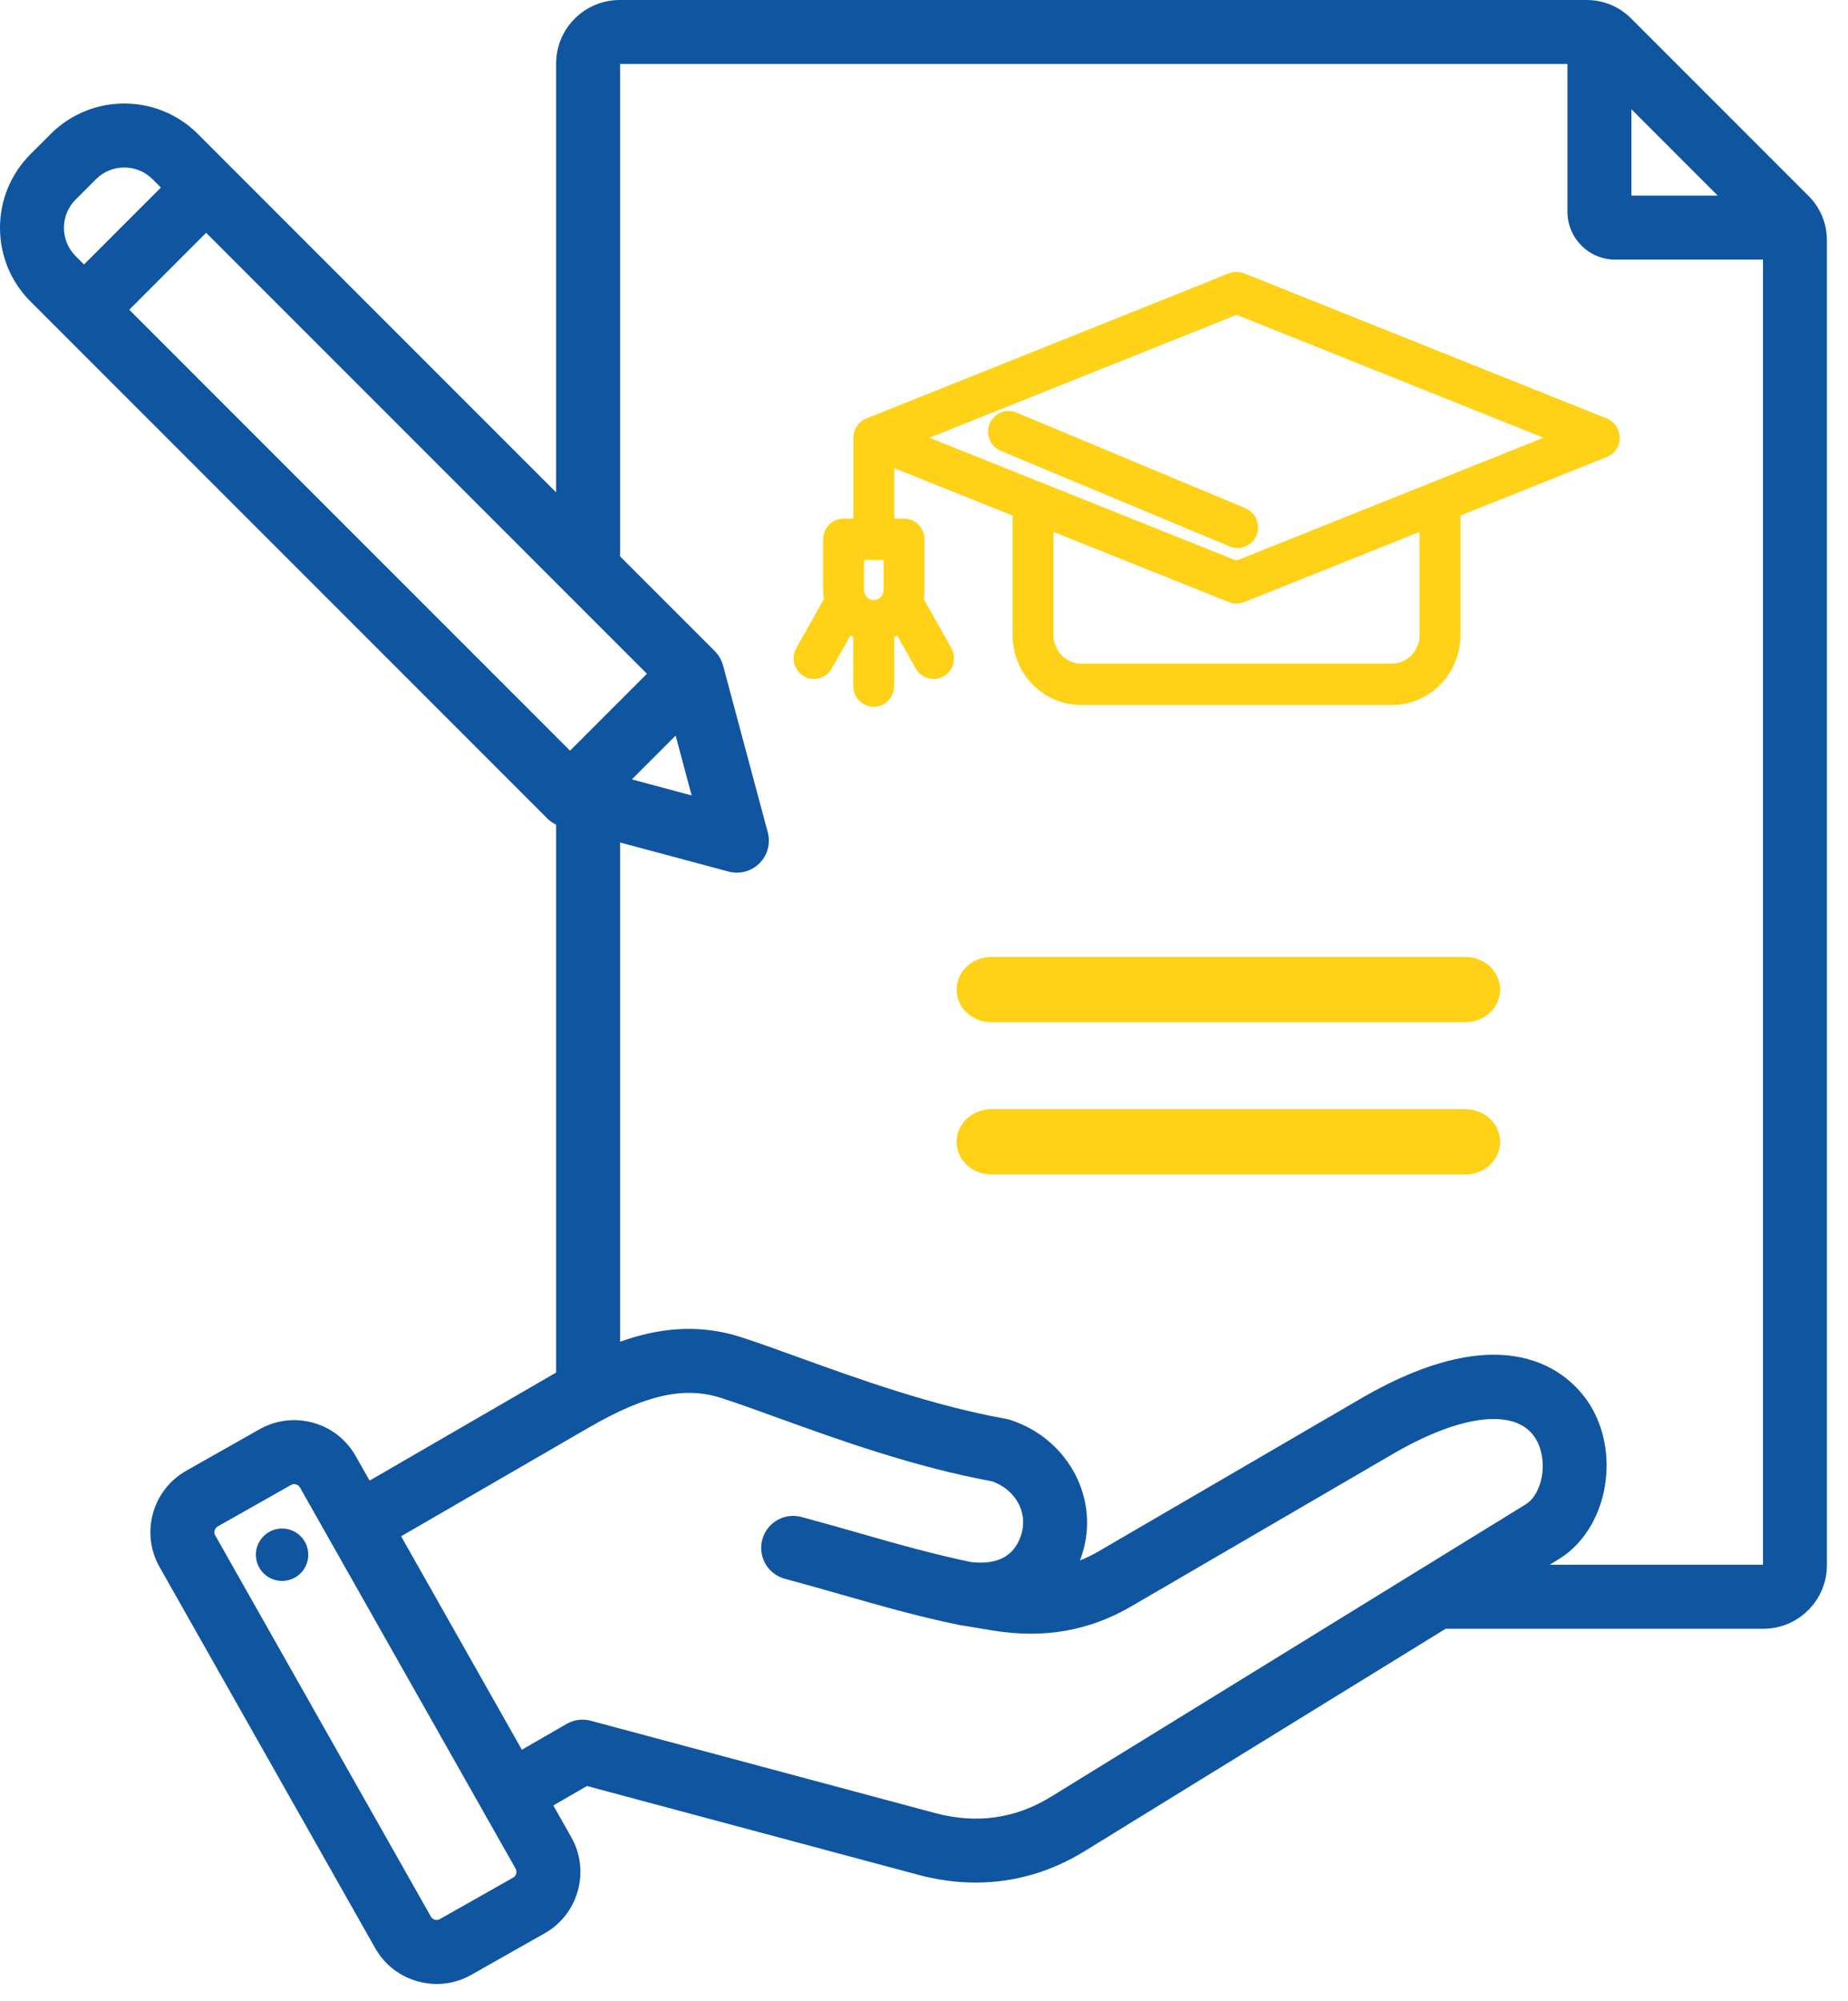
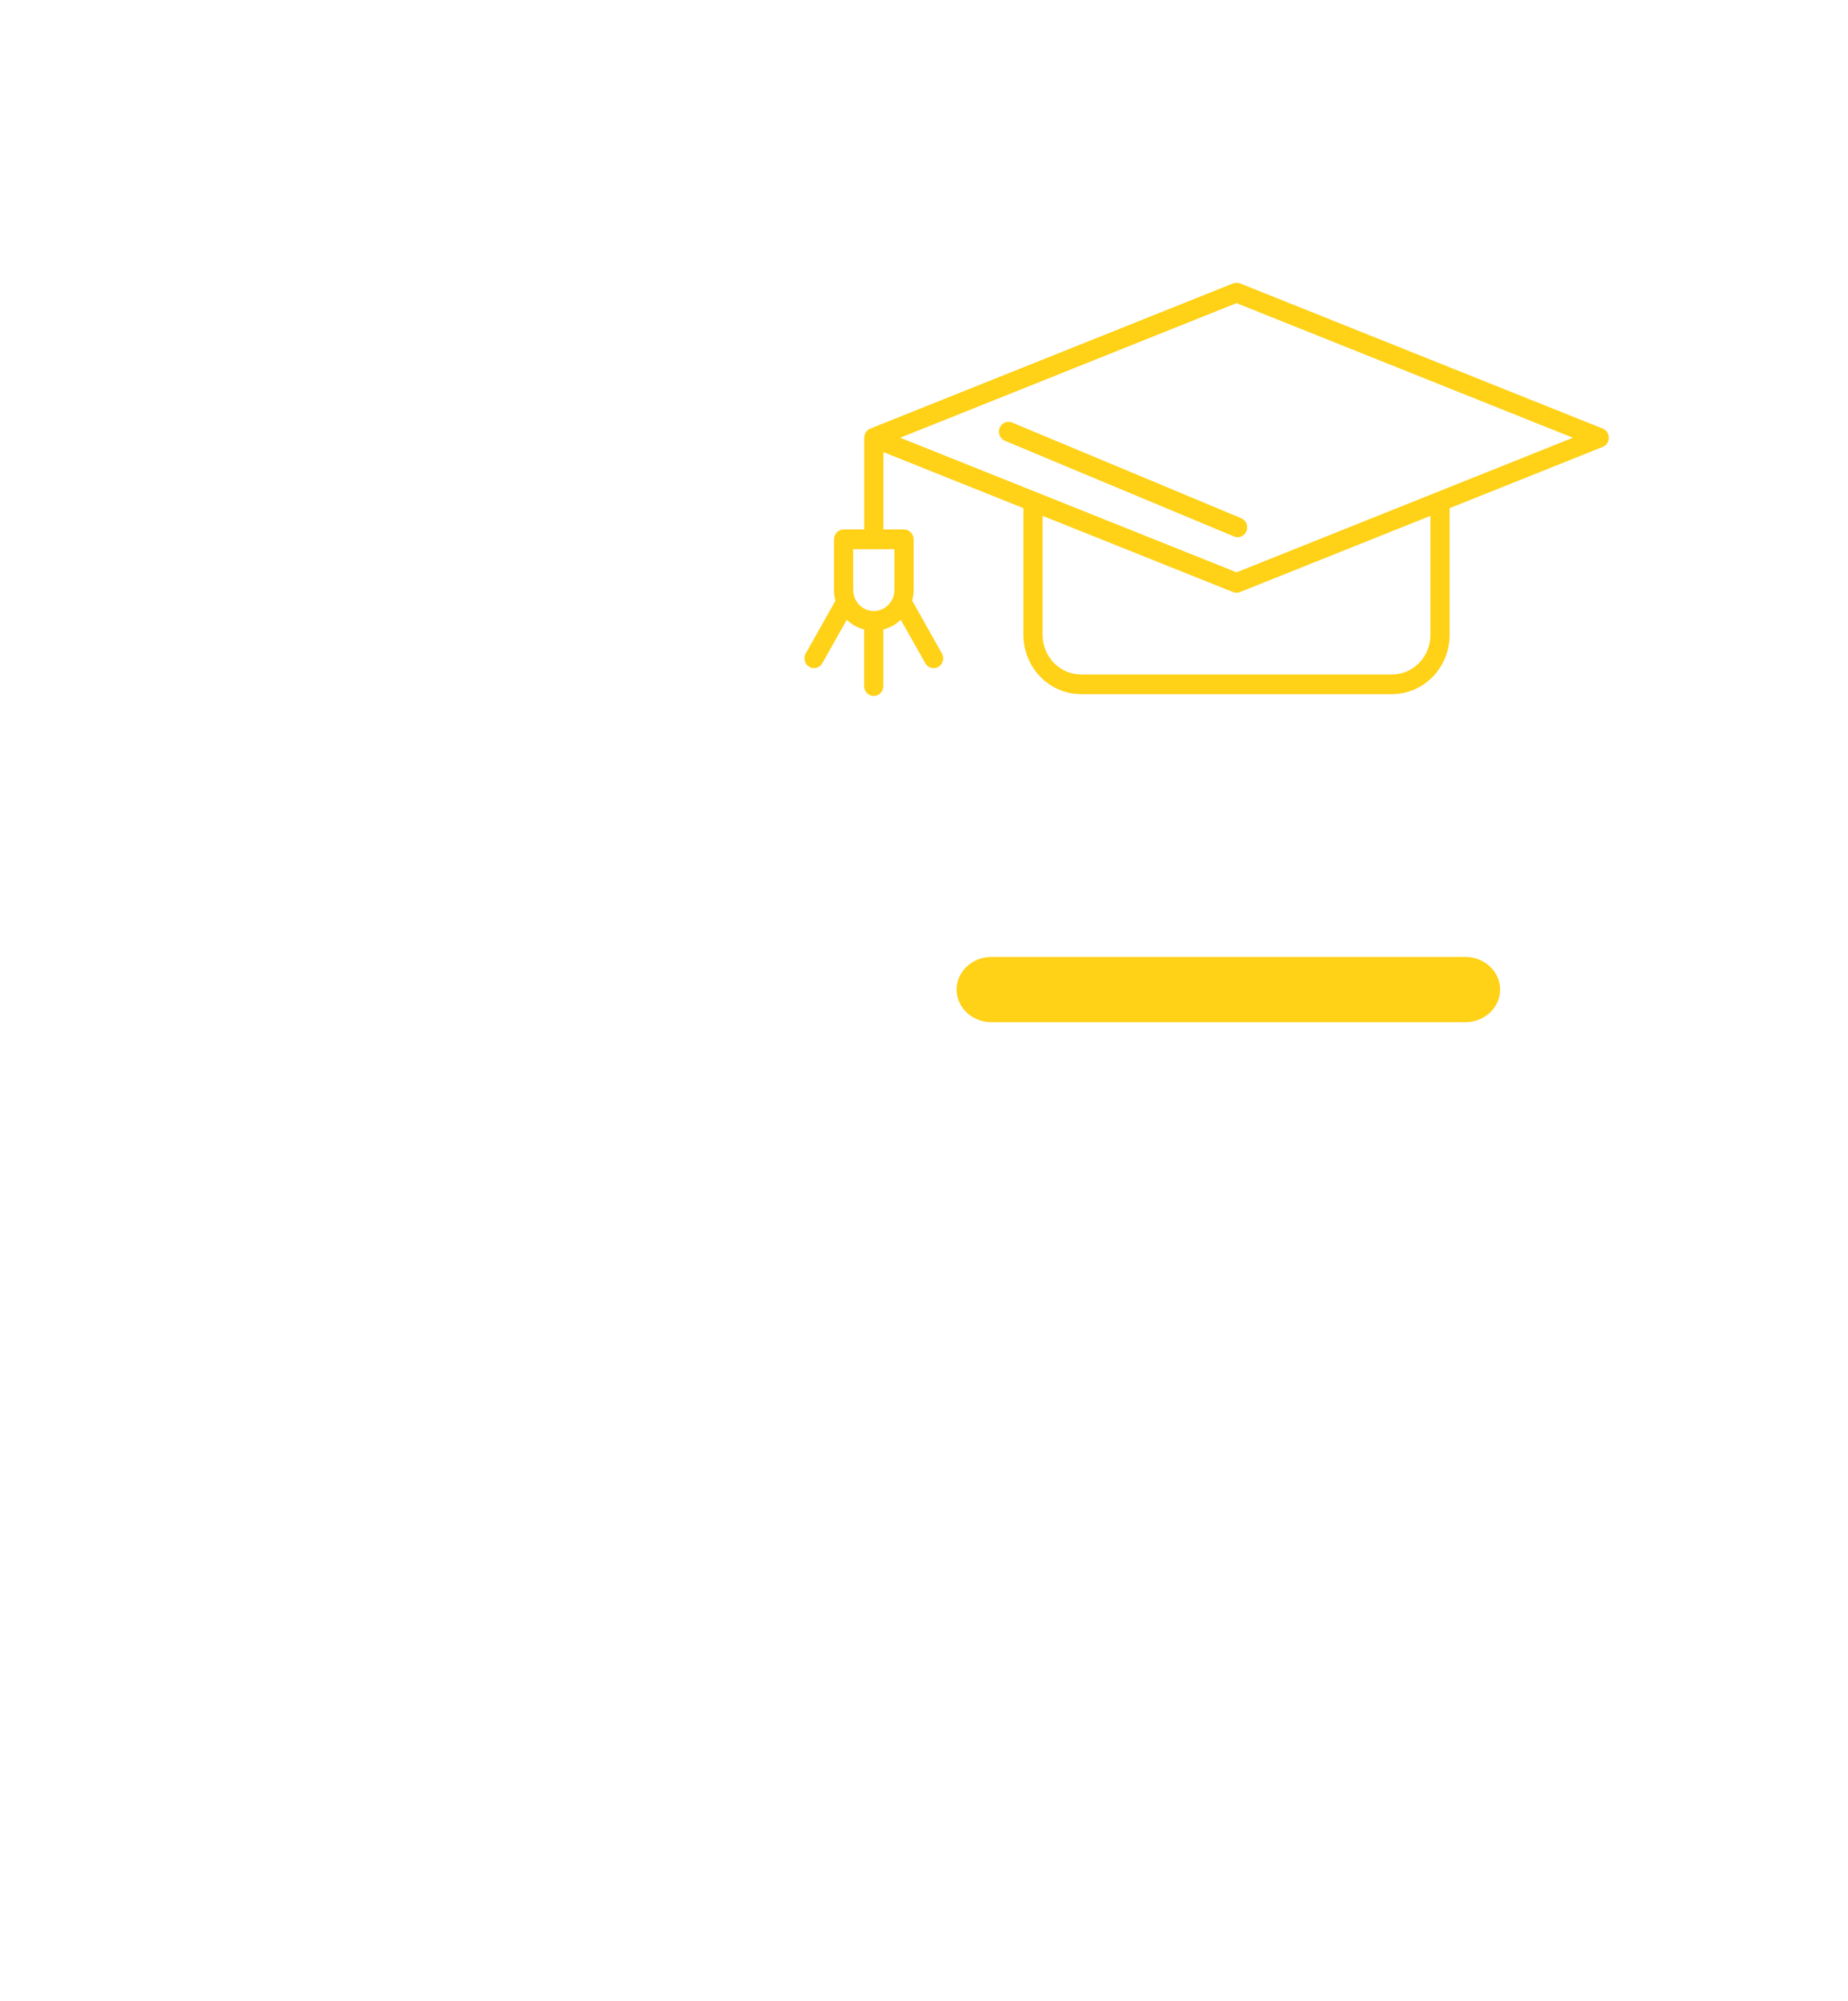
<svg xmlns="http://www.w3.org/2000/svg" width="85" height="92" viewBox="0 0 85 92" fill="none">
-   <path d="M67.399 54H45.601C44.717 54 44 53.329 44 52.5C44 51.671 44.717 51 45.601 51H67.399C68.283 51 69 51.671 69 52.5C69 53.329 68.283 54 67.399 54Z" fill="#FFD117" />
  <path d="M67.399 47H45.601C44.717 47 44 46.329 44 45.5C44 44.671 44.717 44 45.601 44H67.399C68.283 44 69 44.671 69 45.5C69 46.329 68.283 47 67.399 47Z" fill="#FFD117" />
  <mask id="path-3-outside-1_1622_1760" maskUnits="userSpaceOnUse" x="36" y="12" width="39" height="21" fill="black">
-     <rect fill="white" x="36" y="12" width="39" height="21" />
-     <path d="M56.924 24.7C56.867 24.699 56.81 24.688 56.758 24.666L46.218 20.266C46.11 20.22 46.025 20.133 45.98 20.022C45.934 19.912 45.934 19.788 45.978 19.677C46.022 19.567 46.107 19.478 46.214 19.432C46.322 19.385 46.443 19.384 46.551 19.428L57.091 23.828C57.185 23.868 57.264 23.94 57.313 24.032C57.362 24.125 57.377 24.231 57.358 24.334C57.338 24.437 57.284 24.53 57.205 24.597C57.126 24.663 57.026 24.7 56.924 24.7ZM37.062 30.044L38.427 27.621C38.383 27.459 38.36 27.291 38.36 27.122V24.797C38.36 24.678 38.406 24.563 38.489 24.478C38.572 24.393 38.684 24.345 38.801 24.345H39.75V20.126C39.751 20.099 39.753 20.071 39.758 20.044C39.758 20.036 39.762 20.027 39.764 20.019C39.768 20.001 39.774 19.983 39.78 19.965C39.783 19.957 39.786 19.949 39.79 19.941C39.799 19.92 39.809 19.9 39.821 19.881L39.827 19.872C39.842 19.851 39.858 19.831 39.876 19.812C39.881 19.807 39.887 19.802 39.892 19.796C39.906 19.783 39.92 19.771 39.935 19.76L39.957 19.745C39.972 19.735 39.989 19.726 40.006 19.718C40.013 19.715 40.02 19.711 40.028 19.707L40.033 19.705L56.715 13.031C56.818 12.99 56.932 12.99 57.036 13.031L73.719 19.706C73.802 19.739 73.873 19.797 73.923 19.872C73.973 19.947 74 20.036 74 20.127C74 20.218 73.973 20.307 73.923 20.382C73.873 20.457 73.802 20.515 73.719 20.548L66.676 23.365V29.198C66.675 29.919 66.396 30.61 65.898 31.119C65.401 31.629 64.726 31.916 64.023 31.917H49.727C49.024 31.916 48.349 31.629 47.852 31.119C47.354 30.61 47.074 29.919 47.074 29.198V23.365L40.633 20.788V24.345H41.58C41.697 24.345 41.81 24.392 41.892 24.477C41.975 24.562 42.022 24.677 42.022 24.797V27.123C42.021 27.289 41.999 27.455 41.955 27.615L43.324 30.044C43.352 30.095 43.371 30.152 43.379 30.211C43.386 30.27 43.383 30.33 43.368 30.387C43.353 30.444 43.327 30.498 43.291 30.545C43.256 30.592 43.212 30.632 43.162 30.662C43.112 30.691 43.056 30.711 42.999 30.718C42.941 30.726 42.883 30.722 42.827 30.707C42.771 30.691 42.719 30.665 42.673 30.629C42.627 30.593 42.588 30.547 42.559 30.496L41.432 28.497C41.205 28.713 40.929 28.866 40.629 28.942V31.548C40.629 31.668 40.583 31.783 40.5 31.868C40.417 31.952 40.305 32 40.188 32C40.071 32 39.959 31.952 39.876 31.868C39.793 31.783 39.747 31.668 39.747 31.548V28.942C39.449 28.866 39.174 28.713 38.948 28.499L37.823 30.495C37.794 30.547 37.756 30.592 37.71 30.628C37.664 30.664 37.611 30.69 37.555 30.706C37.499 30.721 37.441 30.725 37.384 30.717C37.326 30.71 37.271 30.69 37.221 30.661C37.17 30.631 37.127 30.591 37.091 30.544C37.056 30.497 37.03 30.443 37.015 30.386C37 30.329 36.996 30.269 37.004 30.21C37.011 30.151 37.03 30.094 37.059 30.043L37.062 30.044ZM65.794 23.718L57.035 27.222C56.932 27.263 56.817 27.263 56.714 27.222L47.956 23.718V29.198C47.956 29.679 48.143 30.14 48.475 30.48C48.807 30.821 49.258 31.012 49.727 31.012H64.023C64.493 31.012 64.943 30.821 65.275 30.48C65.607 30.14 65.794 29.679 65.794 29.198L65.794 23.718ZM41.404 20.127L56.875 26.315L72.346 20.127L56.875 13.938L41.404 20.127ZM39.242 27.123C39.242 27.381 39.342 27.628 39.52 27.811C39.698 27.993 39.939 28.096 40.191 28.096C40.443 28.096 40.684 27.993 40.862 27.811C41.041 27.628 41.141 27.381 41.141 27.123V25.25H39.242V27.123Z" />
-   </mask>
+     </mask>
  <path d="M56.924 24.7C56.867 24.699 56.81 24.688 56.758 24.666L46.218 20.266C46.11 20.22 46.025 20.133 45.98 20.022C45.934 19.912 45.934 19.788 45.978 19.677C46.022 19.567 46.107 19.478 46.214 19.432C46.322 19.385 46.443 19.384 46.551 19.428L57.091 23.828C57.185 23.868 57.264 23.94 57.313 24.032C57.362 24.125 57.377 24.231 57.358 24.334C57.338 24.437 57.284 24.53 57.205 24.597C57.126 24.663 57.026 24.7 56.924 24.7ZM37.062 30.044L38.427 27.621C38.383 27.459 38.36 27.291 38.36 27.122V24.797C38.36 24.678 38.406 24.563 38.489 24.478C38.572 24.393 38.684 24.345 38.801 24.345H39.75V20.126C39.751 20.099 39.753 20.071 39.758 20.044C39.758 20.036 39.762 20.027 39.764 20.019C39.768 20.001 39.774 19.983 39.78 19.965C39.783 19.957 39.786 19.949 39.79 19.941C39.799 19.92 39.809 19.9 39.821 19.881L39.827 19.872C39.842 19.851 39.858 19.831 39.876 19.812C39.881 19.807 39.887 19.802 39.892 19.796C39.906 19.783 39.92 19.771 39.935 19.76L39.957 19.745C39.972 19.735 39.989 19.726 40.006 19.718C40.013 19.715 40.02 19.711 40.028 19.707L40.033 19.705L56.715 13.031C56.818 12.99 56.932 12.99 57.036 13.031L73.719 19.706C73.802 19.739 73.873 19.797 73.923 19.872C73.973 19.947 74 20.036 74 20.127C74 20.218 73.973 20.307 73.923 20.382C73.873 20.457 73.802 20.515 73.719 20.548L66.676 23.365V29.198C66.675 29.919 66.396 30.61 65.898 31.119C65.401 31.629 64.726 31.916 64.023 31.917H49.727C49.024 31.916 48.349 31.629 47.852 31.119C47.354 30.61 47.074 29.919 47.074 29.198V23.365L40.633 20.788V24.345H41.58C41.697 24.345 41.81 24.392 41.892 24.477C41.975 24.562 42.022 24.677 42.022 24.797V27.123C42.021 27.289 41.999 27.455 41.955 27.615L43.324 30.044C43.352 30.095 43.371 30.152 43.379 30.211C43.386 30.27 43.383 30.33 43.368 30.387C43.353 30.444 43.327 30.498 43.291 30.545C43.256 30.592 43.212 30.632 43.162 30.662C43.112 30.691 43.056 30.711 42.999 30.718C42.941 30.726 42.883 30.722 42.827 30.707C42.771 30.691 42.719 30.665 42.673 30.629C42.627 30.593 42.588 30.547 42.559 30.496L41.432 28.497C41.205 28.713 40.929 28.866 40.629 28.942V31.548C40.629 31.668 40.583 31.783 40.5 31.868C40.417 31.952 40.305 32 40.188 32C40.071 32 39.959 31.952 39.876 31.868C39.793 31.783 39.747 31.668 39.747 31.548V28.942C39.449 28.866 39.174 28.713 38.948 28.499L37.823 30.495C37.794 30.547 37.756 30.592 37.71 30.628C37.664 30.664 37.611 30.69 37.555 30.706C37.499 30.721 37.441 30.725 37.384 30.717C37.326 30.71 37.271 30.69 37.221 30.661C37.17 30.631 37.127 30.591 37.091 30.544C37.056 30.497 37.03 30.443 37.015 30.386C37 30.329 36.996 30.269 37.004 30.21C37.011 30.151 37.03 30.094 37.059 30.043L37.062 30.044ZM65.794 23.718L57.035 27.222C56.932 27.263 56.817 27.263 56.714 27.222L47.956 23.718V29.198C47.956 29.679 48.143 30.14 48.475 30.48C48.807 30.821 49.258 31.012 49.727 31.012H64.023C64.493 31.012 64.943 30.821 65.275 30.48C65.607 30.14 65.794 29.679 65.794 29.198L65.794 23.718ZM41.404 20.127L56.875 26.315L72.346 20.127L56.875 13.938L41.404 20.127ZM39.242 27.123C39.242 27.381 39.342 27.628 39.52 27.811C39.698 27.993 39.939 28.096 40.191 28.096C40.443 28.096 40.684 27.993 40.862 27.811C41.041 27.628 41.141 27.381 41.141 27.123V25.25H39.242V27.123Z" fill="#FFD117" />
-   <path d="M56.924 24.7C56.867 24.699 56.81 24.688 56.758 24.666L46.218 20.266C46.11 20.22 46.025 20.133 45.98 20.022C45.934 19.912 45.934 19.788 45.978 19.677C46.022 19.567 46.107 19.478 46.214 19.432C46.322 19.385 46.443 19.384 46.551 19.428L57.091 23.828C57.185 23.868 57.264 23.94 57.313 24.032C57.362 24.125 57.377 24.231 57.358 24.334C57.338 24.437 57.284 24.53 57.205 24.597C57.126 24.663 57.026 24.7 56.924 24.7ZM37.062 30.044L38.427 27.621C38.383 27.459 38.36 27.291 38.36 27.122V24.797C38.36 24.678 38.406 24.563 38.489 24.478C38.572 24.393 38.684 24.345 38.801 24.345H39.75V20.126C39.751 20.099 39.753 20.071 39.758 20.044C39.758 20.036 39.762 20.027 39.764 20.019C39.768 20.001 39.774 19.983 39.78 19.965C39.783 19.957 39.786 19.949 39.79 19.941C39.799 19.92 39.809 19.9 39.821 19.881L39.827 19.872C39.842 19.851 39.858 19.831 39.876 19.812C39.881 19.807 39.887 19.802 39.892 19.796C39.906 19.783 39.92 19.771 39.935 19.76L39.957 19.745C39.972 19.735 39.989 19.726 40.006 19.718C40.013 19.715 40.02 19.711 40.028 19.707L40.033 19.705L56.715 13.031C56.818 12.99 56.932 12.99 57.036 13.031L73.719 19.706C73.802 19.739 73.873 19.797 73.923 19.872C73.973 19.947 74 20.036 74 20.127C74 20.218 73.973 20.307 73.923 20.382C73.873 20.457 73.802 20.515 73.719 20.548L66.676 23.365V29.198C66.675 29.919 66.396 30.61 65.898 31.119C65.401 31.629 64.726 31.916 64.023 31.917H49.727C49.024 31.916 48.349 31.629 47.852 31.119C47.354 30.61 47.074 29.919 47.074 29.198V23.365L40.633 20.788V24.345H41.58C41.697 24.345 41.81 24.392 41.892 24.477C41.975 24.562 42.022 24.677 42.022 24.797V27.123C42.021 27.289 41.999 27.455 41.955 27.615L43.324 30.044C43.352 30.095 43.371 30.152 43.379 30.211C43.386 30.27 43.383 30.33 43.368 30.387C43.353 30.444 43.327 30.498 43.291 30.545C43.256 30.592 43.212 30.632 43.162 30.662C43.112 30.691 43.056 30.711 42.999 30.718C42.941 30.726 42.883 30.722 42.827 30.707C42.771 30.691 42.719 30.665 42.673 30.629C42.627 30.593 42.588 30.547 42.559 30.496L41.432 28.497C41.205 28.713 40.929 28.866 40.629 28.942V31.548C40.629 31.668 40.583 31.783 40.5 31.868C40.417 31.952 40.305 32 40.188 32C40.071 32 39.959 31.952 39.876 31.868C39.793 31.783 39.747 31.668 39.747 31.548V28.942C39.449 28.866 39.174 28.713 38.948 28.499L37.823 30.495C37.794 30.547 37.756 30.592 37.71 30.628C37.664 30.664 37.611 30.69 37.555 30.706C37.499 30.721 37.441 30.725 37.384 30.717C37.326 30.71 37.271 30.69 37.221 30.661C37.17 30.631 37.127 30.591 37.091 30.544C37.056 30.497 37.03 30.443 37.015 30.386C37 30.329 36.996 30.269 37.004 30.21C37.011 30.151 37.03 30.094 37.059 30.043L37.062 30.044ZM65.794 23.718L57.035 27.222C56.932 27.263 56.817 27.263 56.714 27.222L47.956 23.718V29.198C47.956 29.679 48.143 30.14 48.475 30.48C48.807 30.821 49.258 31.012 49.727 31.012H64.023C64.493 31.012 64.943 30.821 65.275 30.48C65.607 30.14 65.794 29.679 65.794 29.198L65.794 23.718ZM41.404 20.127L56.875 26.315L72.346 20.127L56.875 13.938L41.404 20.127ZM39.242 27.123C39.242 27.381 39.342 27.628 39.52 27.811C39.698 27.993 39.939 28.096 40.191 28.096C40.443 28.096 40.684 27.993 40.862 27.811C41.041 27.628 41.141 27.381 41.141 27.123V25.25H39.242V27.123Z" stroke="#FFD117" mask="url(#path-3-outside-1_1622_1760)" />
-   <path fill-rule="evenodd" clip-rule="evenodd" d="M83.176 9L75.032 0.856C74.472 0.296 73.758 0 72.966 0H28.501C26.89 0 25.579 1.311 25.579 2.922V22.64L9.097 6.158C7.233 4.294 4.199 4.294 2.335 6.158L1.398 7.095C-0.466 8.959 -0.466 11.993 1.398 13.857L25.179 37.638C25.295 37.754 25.432 37.847 25.579 37.919V63.109L16.999 68.077L16.356 66.941C15.476 65.385 13.493 64.836 11.937 65.716L8.562 67.626C7.006 68.507 6.457 70.489 7.337 72.045L17.259 89.577C17.685 90.329 18.379 90.871 19.215 91.102C19.504 91.182 19.797 91.222 20.089 91.222C20.641 91.222 21.185 91.08 21.677 90.801L25.052 88.891C25.804 88.466 26.346 87.771 26.577 86.935C26.809 86.099 26.702 85.224 26.276 84.472L25.45 83.013L26.998 82.119L42.243 86.204C43.129 86.441 44.01 86.559 44.877 86.559C46.632 86.559 48.327 86.076 49.877 85.121L66.495 74.888H81.108C82.719 74.888 84.03 73.577 84.03 71.966V11.066C84.032 10.275 83.736 9.56 83.176 9ZM75.038 5.024L79.008 8.994H75.038V5.024ZM3.479 9.175L4.415 8.239C5.132 7.522 6.299 7.522 7.016 8.239L7.401 8.624L3.864 12.161L3.479 11.776C2.762 11.059 2.762 9.892 3.479 9.175ZM5.944 14.241L9.481 10.704L29.756 30.979L26.219 34.516L5.944 14.241ZM31.813 36.573L29.062 35.836L31.076 33.822L31.813 36.573ZM23.743 86.149C23.728 86.205 23.691 86.281 23.604 86.33L20.229 88.24C20.142 88.29 20.057 88.281 20.002 88.266C19.947 88.251 19.87 88.214 19.821 88.127L9.899 70.595C9.819 70.454 9.871 70.267 10.012 70.186L13.387 68.276C13.437 68.248 13.486 68.238 13.529 68.238C13.561 68.238 13.59 68.243 13.614 68.25C13.669 68.265 13.746 68.302 13.795 68.389L23.717 85.921C23.766 86.009 23.758 86.093 23.743 86.149ZM45.699 74.975C48.032 75.348 50.104 74.983 52.034 73.859L64.063 66.853C67.261 64.99 69.783 64.726 70.643 66.163C71.221 67.128 70.976 68.676 70.165 69.175L48.337 82.616C46.704 83.621 44.911 83.872 43.007 83.362L27.174 79.119C26.797 79.018 26.396 79.071 26.058 79.266L24.004 80.452L18.449 70.637L27.07 65.646C29.703 64.122 31.477 63.727 33.195 64.284C33.92 64.519 34.759 64.823 35.731 65.174C38.534 66.187 42.016 67.446 45.645 68.113C46.682 68.49 47.261 69.488 46.999 70.468C46.72 71.511 45.935 71.965 44.668 71.823C42.92 71.462 41.251 70.986 39.486 70.482C38.639 70.24 37.764 69.99 36.863 69.749C36.078 69.539 35.271 70.005 35.061 70.789C34.851 71.574 35.317 72.381 36.101 72.591C36.979 72.826 37.843 73.073 38.678 73.311C40.521 73.837 42.263 74.335 44.145 74.719M71.276 71.947L71.709 71.681C73.877 70.347 74.572 66.996 73.168 64.652C72.49 63.52 69.724 60.152 62.582 64.311L50.553 71.317C50.264 71.485 49.972 71.628 49.676 71.747C49.738 71.581 49.793 71.409 49.841 71.231C50.511 68.728 49.031 66.117 46.47 65.287C46.407 65.267 46.343 65.251 46.277 65.239C42.853 64.622 39.459 63.394 36.731 62.408C35.776 62.063 34.873 61.736 34.102 61.486C32.097 60.835 30.225 61.081 28.521 61.692V38.737L33.512 40.074C33.638 40.108 33.766 40.124 33.893 40.124C34.278 40.124 34.654 39.973 34.933 39.693C35.305 39.321 35.45 38.78 35.314 38.272L33.258 30.598C33.191 30.349 33.06 30.121 32.877 29.938L28.521 25.582V2.943H72.096V9.74C72.096 10.951 73.081 11.937 74.293 11.937H81.09V71.947H71.276ZM14.167 71.311C14.263 71.97 13.808 72.581 13.149 72.678C12.491 72.774 11.879 72.318 11.782 71.66C11.686 71.002 12.142 70.39 12.8 70.293C13.459 70.197 14.071 70.653 14.167 71.311Z" fill="#1055A0" />
</svg>